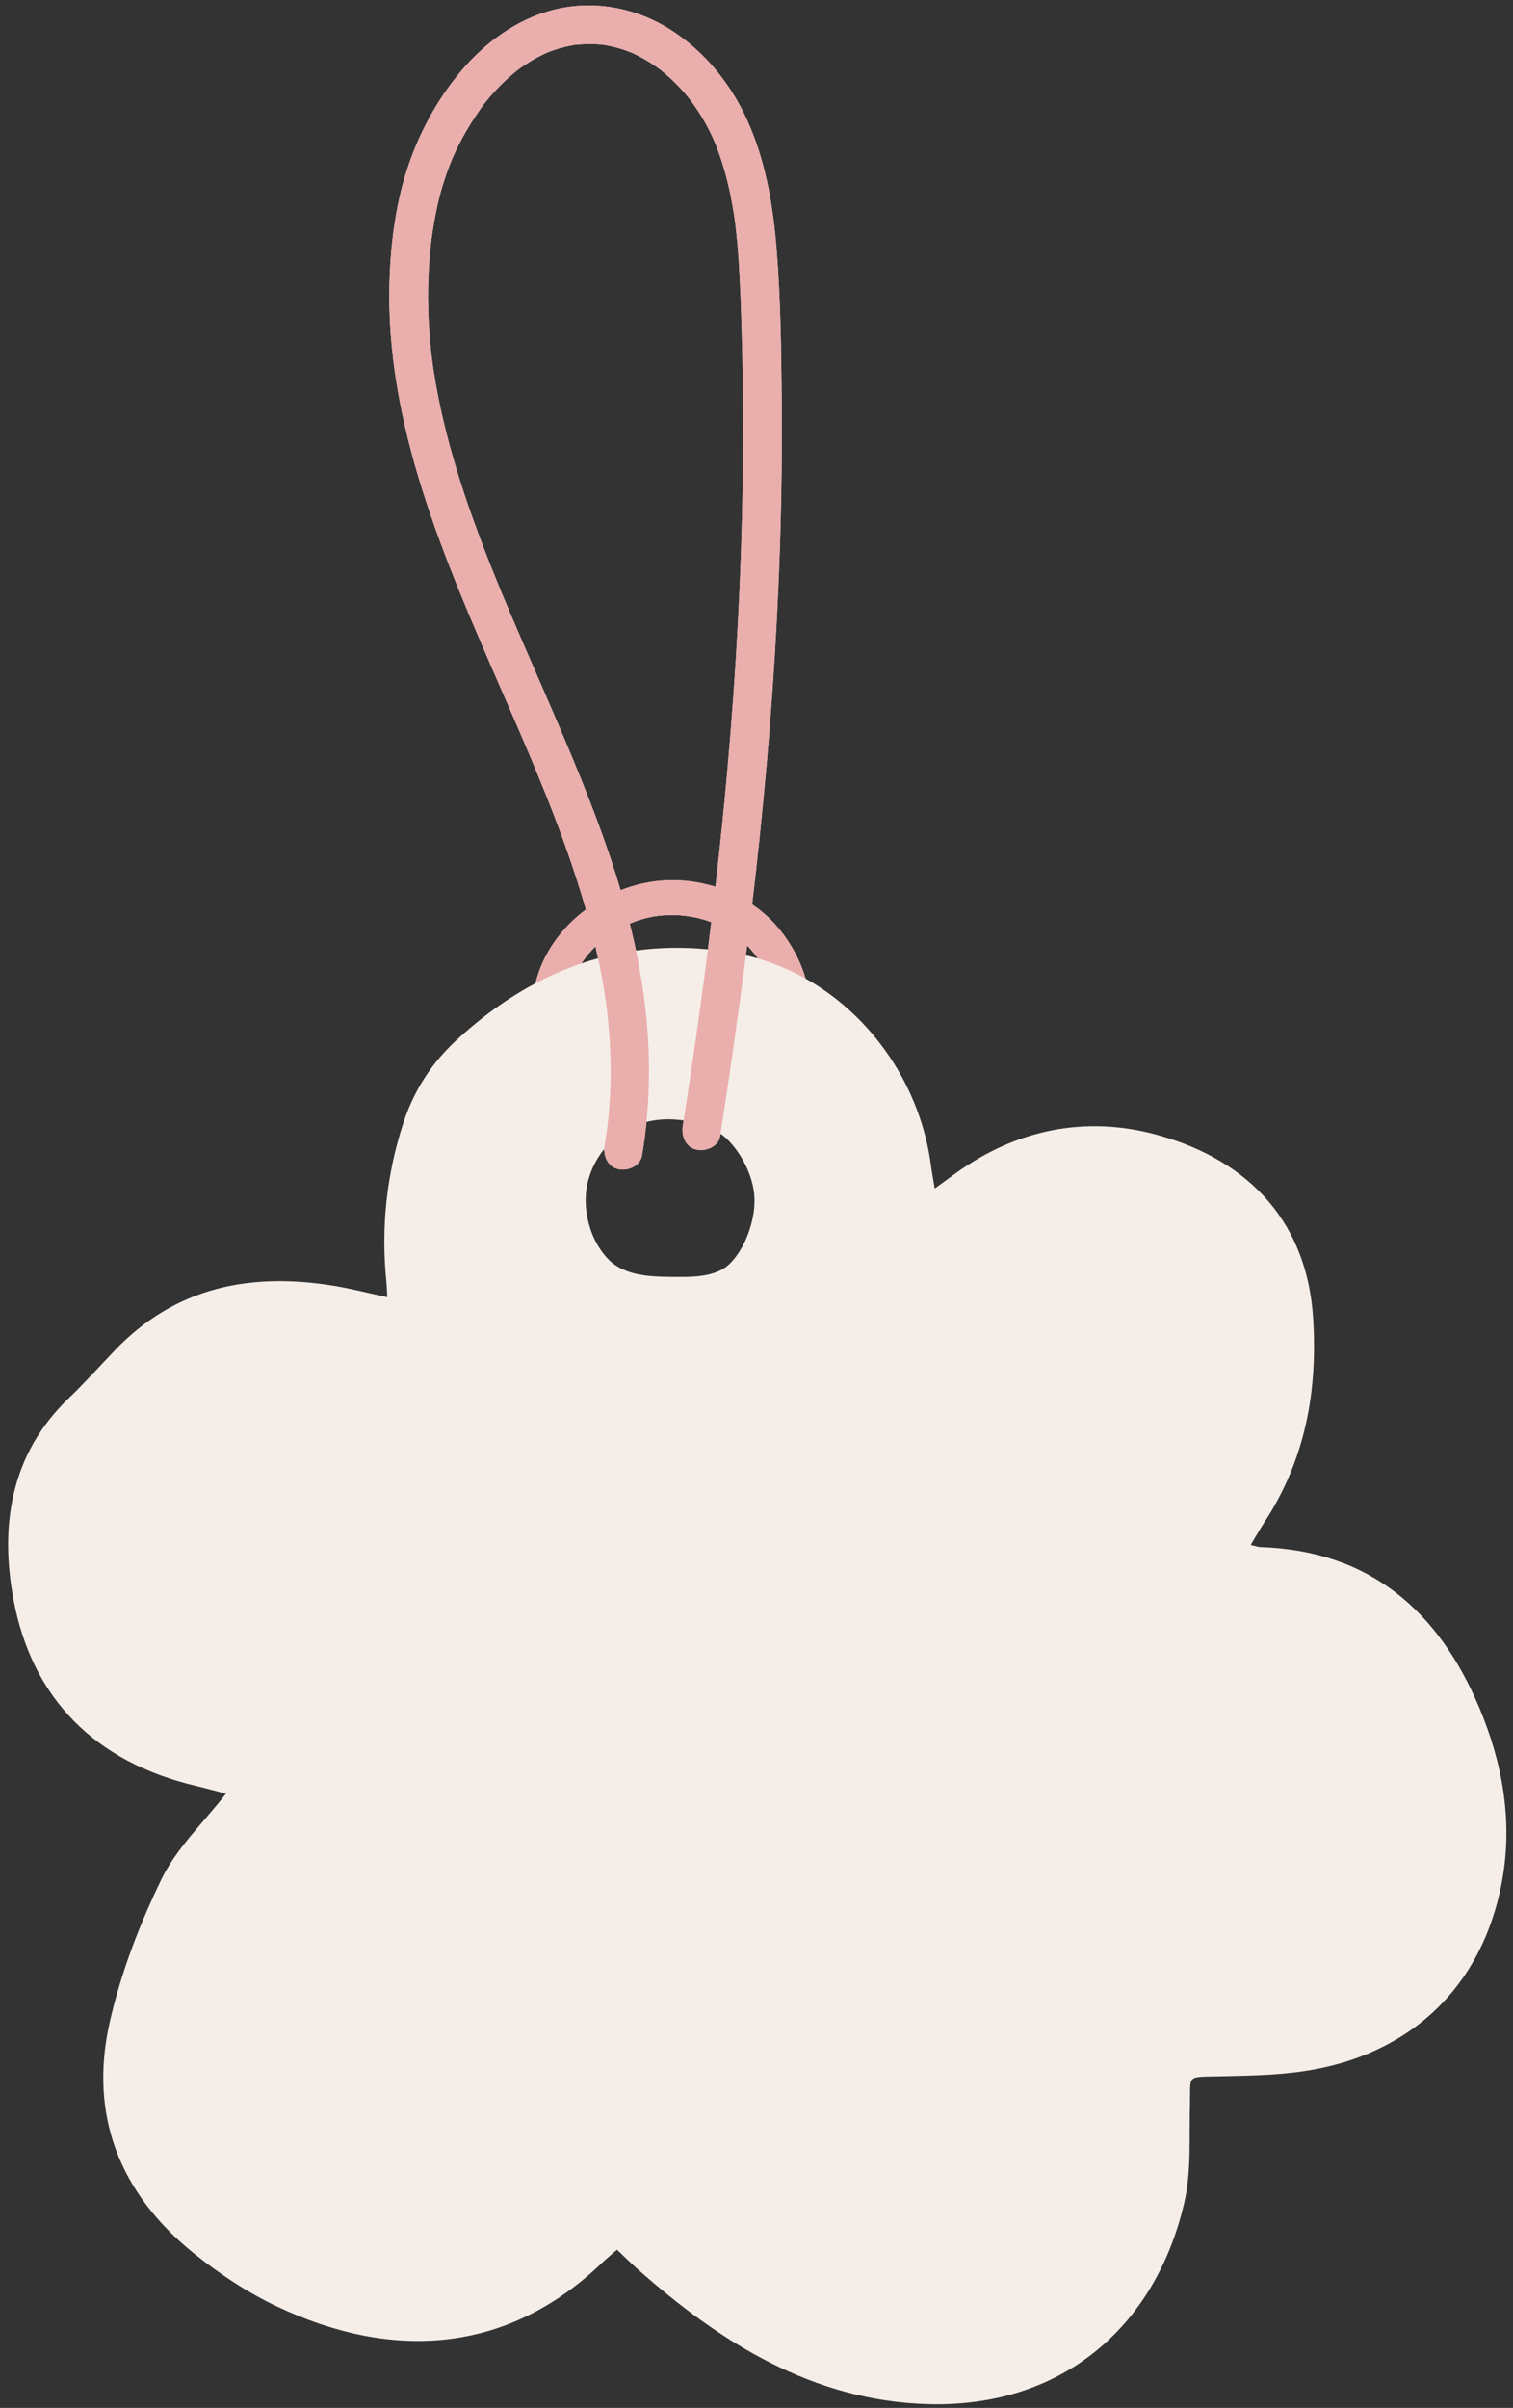
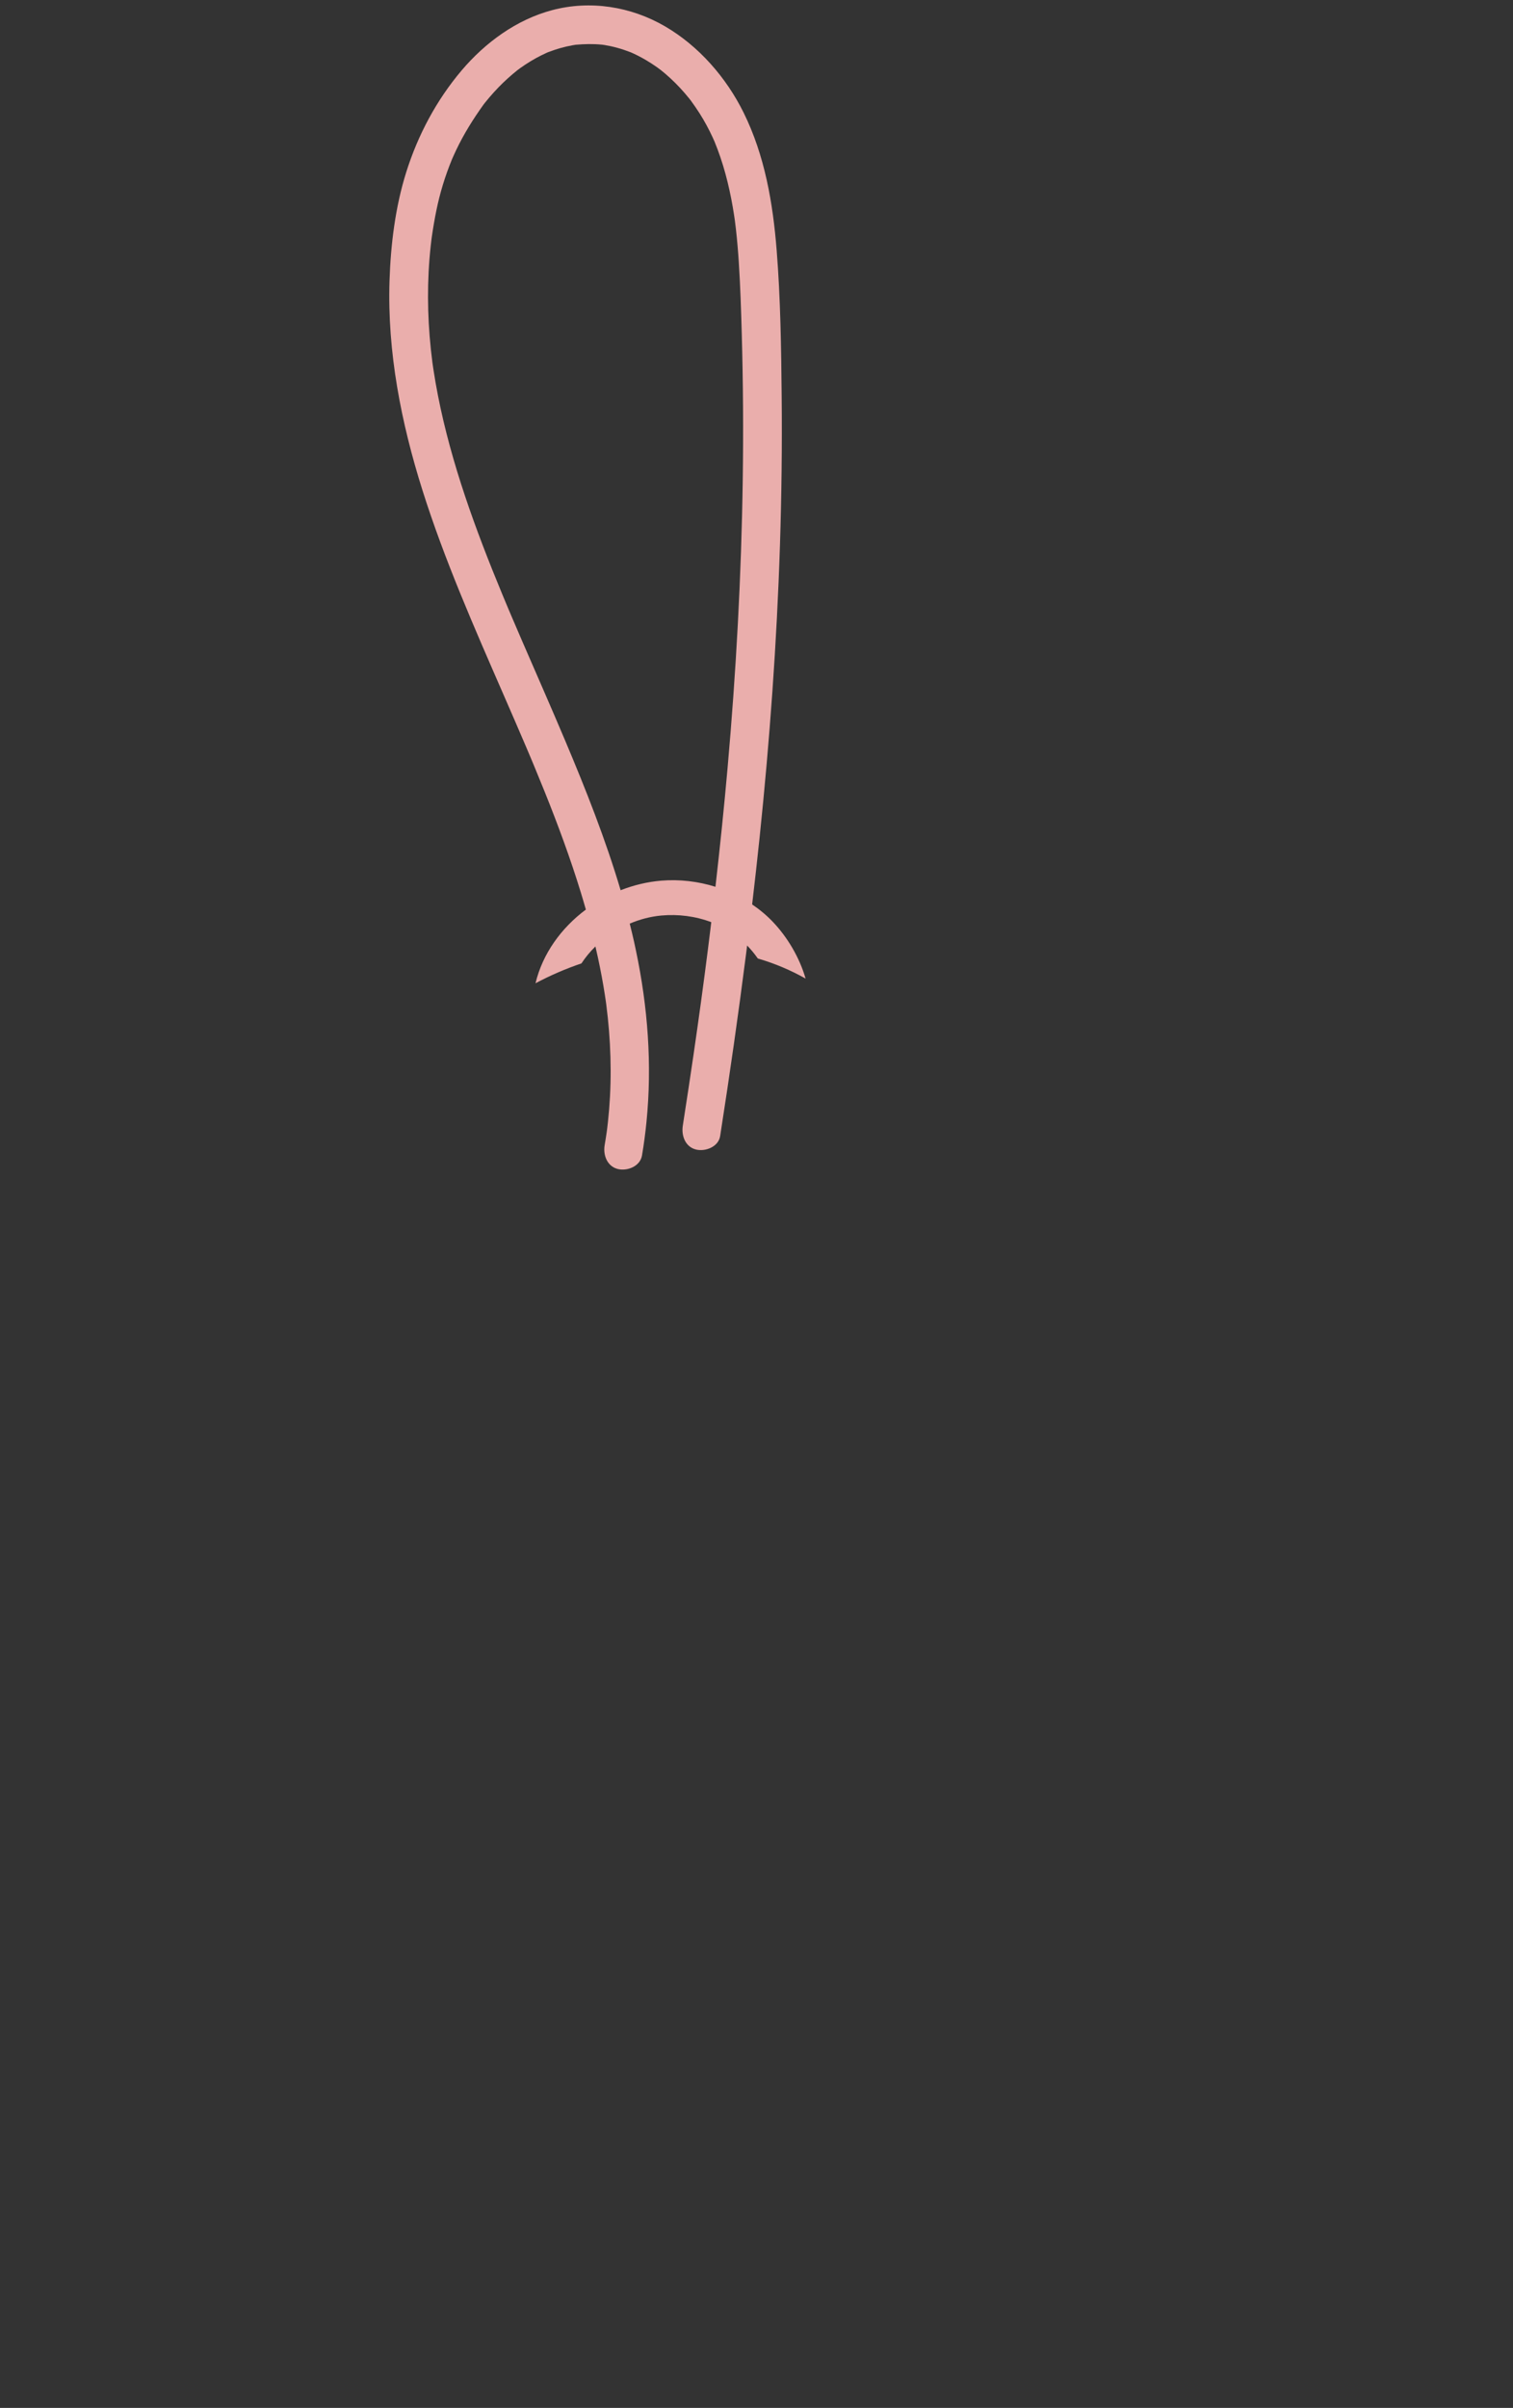
<svg xmlns="http://www.w3.org/2000/svg" fill="#000000" height="621.5" preserveAspectRatio="xMidYMid meet" version="1" viewBox="-2.1 -1.4 390.6 621.5" width="390.6" zoomAndPan="magnify">
  <rect x="-2.1" y="-1.4" width="390.6" height="621.5" fill="#333333" stroke="none" />
  <g id="change1_1">
-     <path d="M379.837,439.47c-10.482-24.968-28.203-40.632-56.56-41.545c-0.605-0.019-1.204-0.26-2.491-0.554 c1.27-2.119,2.268-3.929,3.4-5.652c10.606-16.145,13.93-33.762,12.706-52.995c-1.523-23.936-15.78-40.383-40.017-47.139 c-18.42-5.134-36.464-1.614-52.36,9.926c-1.553,1.128-3.103,2.259-5.303,3.861c-0.399-2.429-0.73-4.133-0.954-5.85 c-2.648-20.259-14.962-38.561-32.378-48.341c-1.596-5.508-4.719-10.707-8.434-14.618c-1.62-1.704-3.43-3.208-5.369-4.524 c0.681-5.775,1.33-11.555,1.932-17.339c2.609-25.059,4.435-50.204,5.249-75.387c0.413-12.786,0.568-25.58,0.444-38.372 c-0.122-12.562-0.299-25.188-1.292-37.716c-0.968-12.21-3.06-24.46-8.526-35.533c-4.474-9.064-11.57-17.223-20.352-22.323 c-8.784-5.101-19.277-6.763-29.135-4.138c-9.171,2.442-17.225,8.356-23.304,15.526c-6.509,7.678-11.297,16.681-14.315,26.274 c-2.831,9-4.015,18.67-4.318,28.076c-0.591,18.328,3.002,36.606,8.5,54.019c5.706,18.069,13.381,35.445,20.941,52.794 c1.881,4.316,3.76,8.632,5.608,12.962c0.393,0.922,0.785,1.844,1.175,2.767c0.085,0.202,0.351,0.833,0.421,1.001 c0.24,0.573,0.48,1.146,0.718,1.719c0.9,2.162,1.788,4.329,2.661,6.503c3.457,8.603,6.679,17.308,9.394,26.176 c0.439,1.435,0.86,2.876,1.271,4.319c-6.377,4.753-11.175,11.409-12.999,19.019c-7.243,3.84-14.124,8.831-20.625,14.887 c-6.381,5.944-10.872,13.042-13.56,21.354c-4.303,13.31-5.733,26.895-4.321,40.798c0.125,1.236,0.149,2.483,0.235,3.988 c-4.91-1.057-9.344-2.214-13.848-2.946c-21.473-3.494-40.842,0.297-56.478,16.667c-3.965,4.151-7.812,8.425-11.947,12.399 C0.523,374.03-2.138,392.592,1.386,411.452c4.795,25.667,21.131,41.882,46.864,48.046c2.903,0.695,5.785,1.482,7.987,2.049 c-5.816,7.511-12.748,14.049-16.642,22.063c-5.685,11.7-10.464,24.171-13.347,36.832c-5.494,24.133,2.593,44.402,21.781,59.834 c6.6,5.308,13.88,10.117,21.525,13.718c29.464,13.879,59.12,12.334,83.745-11.317c1.155-1.11,2.411-2.115,3.895-3.41 c1.873,1.774,3.48,3.382,5.177,4.891c21.566,19.169,45.491,34.139,75.16,34.964c33.665,0.937,58.383-19.102,66.063-51.821 c1.917-8.166,1.272-16.967,1.503-25.485c0.208-7.707-1.147-7.119,7.498-7.302c6.878-0.146,13.807-0.244,20.609-1.145 c28.406-3.761,47.561-21.806,52.52-49.578C388.457,468.485,385.759,453.576,379.837,439.47z M143.853,189.867 c-3.636-8.617-7.414-17.173-11.129-25.756c-0.933-2.157-1.862-4.315-2.783-6.478c-0.216-0.508-0.432-1.016-0.648-1.525 c-0.084-0.198-0.168-0.396-0.252-0.595c-0.017-0.04-0.028-0.067-0.049-0.117c-0.453-1.08-0.906-2.16-1.354-3.242 c-1.76-4.244-3.474-8.506-5.112-12.798c-3.204-8.394-6.121-16.905-8.483-25.577c-1.171-4.301-2.205-8.64-3.064-13.014 c-0.421-2.142-0.799-4.293-1.131-6.451c-0.08-0.522-0.158-1.045-0.233-1.568c-0.03-0.211-0.06-0.423-0.089-0.635 c-0.135-1.114-0.276-2.227-0.393-3.343c-0.935-8.869-1.008-17.831-0.038-26.7c0.059-0.539,0.122-1.077,0.188-1.615 c0.025-0.203,0.051-0.406,0.078-0.609c0.005-0.031,0.007-0.048,0.012-0.085c0.169-1.152,0.344-2.302,0.543-3.448 c0.386-2.231,0.824-4.455,1.378-6.65c0.574-2.277,1.262-4.524,2.054-6.734c0.377-1.052,0.783-2.092,1.202-3.127 c0.004-0.01,0.011-0.026,0.016-0.039c-0.012,0.027-0.019,0.042-0.032,0.072c0.016-0.035,0.031-0.07,0.046-0.105 c-0.005,0.012-0.009,0.022-0.014,0.033c0.22-0.494,0.187-0.425,0.11-0.253c0.064-0.149,0.129-0.297,0.195-0.445 c0.256-0.576,0.52-1.149,0.791-1.719c1.987-4.18,4.408-8.044,7.102-11.798c0.011-0.016,0.012-0.018,0.022-0.031 c0.154-0.193,0.307-0.388,0.462-0.581c0.343-0.425,0.692-0.845,1.047-1.26c0.748-0.875,1.521-1.728,2.321-2.555 c1.505-1.554,3.111-2.997,4.796-4.352c0.182-0.134,0.63-0.477,0.786-0.588c0.423-0.303,0.851-0.597,1.285-0.884 c0.914-0.605,1.852-1.174,2.812-1.702c0.897-0.494,1.815-0.943,2.746-1.368c0.107-0.049,0.181-0.083,0.242-0.112 c0.066-0.022,0.168-0.058,0.327-0.117c0.537-0.198,1.072-0.398,1.616-0.576c0.967-0.318,1.949-0.592,2.941-0.819 c0.498-0.114,0.999-0.217,1.502-0.307c0.253-0.045,0.506-0.084,0.759-0.127c0.024-0.004,0.038-0.007,0.059-0.01 c0.044-0.003,0.086-0.007,0.144-0.012c2.182-0.187,4.345-0.238,6.529-0.027c0.056,0.005,0.202,0.021,0.34,0.035 c0.158,0.022,0.363,0.05,0.432,0.061c0.554,0.091,1.106,0.197,1.655,0.317c1.16,0.254,2.306,0.571,3.432,0.949 c0.529,0.178,1.049,0.376,1.572,0.57c0.069,0.026,0.112,0.041,0.162,0.06c0.19,0.083,0.38,0.167,0.569,0.253 c1.143,0.526,2.259,1.111,3.344,1.749c0.97,0.57,1.915,1.183,2.833,1.832c0.177,0.125,0.837,0.623,0.931,0.684 c0.417,0.333,0.832,0.669,1.238,1.016c1.791,1.535,3.462,3.21,5.005,4.995c0.376,0.435,0.745,0.876,1.106,1.324 c0.115,0.143,0.229,0.288,0.343,0.432c0.067,0.09,0.156,0.208,0.196,0.263c0.758,1.052,1.502,2.11,2.196,3.207 c1.263,1.997,2.393,4.08,3.38,6.228c0.126,0.273,0.247,0.549,0.37,0.823c0.041,0.093,0.067,0.151,0.086,0.192 c0.01,0.024,0.013,0.032,0.025,0.062c0.267,0.645,0.52,1.296,0.765,1.949c0.519,1.386,0.993,2.789,1.425,4.204 c0.863,2.833,1.559,5.716,2.124,8.623c0.267,1.373,0.504,2.753,0.716,4.135c0.053,0.346,0.103,0.693,0.155,1.04 c0.007,0.048,0.037,0.262,0.057,0.403c0.096,0.727,0.184,1.456,0.267,2.184c0.327,2.886,0.567,5.782,0.754,8.68 c0.392,6.097,0.587,12.208,0.759,18.315c0.354,12.575,0.436,25.158,0.257,37.737c-0.354,24.845-1.725,49.67-3.921,74.42 c-0.907,10.222-1.96,20.43-3.126,30.626c-4.51-1.408-9.289-1.963-13.967-1.58c-3.617,0.296-7.161,1.154-10.514,2.471 C154.233,215.25,149.172,202.472,143.853,189.867z M162.083,243.945c-0.166-0.791-0.331-1.582-0.508-2.372 c-0.345-1.532-0.715-3.056-1.097-4.578c2.605-1.109,5.365-1.836,8.158-2.091c4.368-0.398,8.818,0.173,12.894,1.715 c-0.287,2.369-0.576,4.71-0.867,7.014C174.281,243.005,168.087,243.124,162.083,243.945z M151.619,242.888 c0.237,1.018,0.467,2.037,0.686,3.059c-1.444,0.396-2.875,0.835-4.295,1.316C149.041,245.689,150.255,244.222,151.619,242.888z M191.148,316.76c-0.95,2.63-2.29,5.153-4.154,7.283c-0.917,1.071-2.078,1.983-3.376,2.57c-1.293,0.605-2.679,0.968-4.071,1.199 c-2.795,0.46-5.617,0.381-8.405,0.366c-2.79-0.027-5.615-0.106-8.379-0.655c-2.744-0.542-5.474-1.632-7.519-3.601 c-2.015-1.966-3.521-4.409-4.537-7.021c-1.005-2.62-1.564-5.415-1.607-8.229c-0.097-4.892,1.724-9.733,4.811-13.53 c-0.054,2.304,1.107,4.648,3.58,5.211c2.424,0.552,5.679-0.735,6.151-3.492c0.493-2.886,0.87-5.778,1.159-8.672 c1.986-0.505,4.044-0.729,6.086-0.683c1.168,0.026,2.338,0.124,3.5,0.276c-0.072,0.464-0.138,0.928-0.21,1.391 c-0.402,2.573,0.654,5.504,3.492,6.151c2.392,0.545,5.719-0.729,6.151-3.492c0.032-0.206,0.063-0.412,0.095-0.618 c0.88,0.62,1.696,1.329,2.416,2.135c1.9,2.082,3.429,4.482,4.542,7.054c1.106,2.568,1.831,5.336,1.81,8.144 C192.68,311.348,192.089,314.126,191.148,316.76z M190.464,245.182c0.108-0.845,0.216-1.691,0.322-2.536 c0.978,1.01,1.908,2.133,2.756,3.348C192.525,245.699,191.502,245.422,190.464,245.182z" fill="#f5eee8" />
-   </g>
+     </g>
  <g id="change2_1">
    <path d="M197.444,236.563c-1.62-1.704-3.43-3.208-5.369-4.524c0.681-5.775,1.33-11.555,1.932-17.339 c2.609-25.059,4.435-50.204,5.249-75.387c0.413-12.786,0.568-25.58,0.444-38.372c-0.122-12.562-0.299-25.188-1.292-37.716 c-0.968-12.21-3.06-24.46-8.526-35.533c-4.474-9.064-11.57-17.223-20.352-22.323c-8.784-5.101-19.277-6.763-29.135-4.138 c-9.171,2.442-17.225,8.356-23.304,15.526c-6.509,7.678-11.297,16.681-14.315,26.274c-2.831,9-4.015,18.67-4.318,28.076 c-0.591,18.328,3.002,36.606,8.5,54.019c5.706,18.069,13.381,35.445,20.941,52.794c1.881,4.316,3.76,8.632,5.608,12.962 c0.393,0.922,0.785,1.844,1.175,2.767c0.085,0.202,0.351,0.833,0.421,1.001c0.24,0.573,0.48,1.146,0.718,1.719 c0.9,2.162,1.788,4.329,2.661,6.503c3.457,8.603,6.679,17.308,9.394,26.176c0.439,1.435,0.86,2.876,1.271,4.319 c-6.377,4.753-11.175,11.409-12.999,19.019c3.851-2.041,7.806-3.751,11.86-5.124c1.031-1.574,2.245-3.041,3.609-4.375 c0.237,1.018,0.467,2.037,0.686,3.059c0.675,3.144,1.268,6.305,1.758,9.484c0.081,0.526,0.16,1.053,0.235,1.58 c0.014,0.096,0.027,0.192,0.041,0.287c-0.025-0.162-0.028-0.172,0.057,0.411c0.148,1.172,0.29,2.344,0.413,3.518 c0.236,2.252,0.419,4.509,0.543,6.77c0.25,4.552,0.266,9.117,0.023,13.67c-0.116,2.17-0.29,4.338-0.524,6.498 c-0.059,0.544-0.122,1.088-0.188,1.632c-0.033,0.272-0.069,0.544-0.103,0.817c0.024-0.19,0.038-0.305,0.049-0.391 c-0.019,0.151-0.048,0.376-0.065,0.493c-0.165,1.164-0.35,2.326-0.548,3.485c-0.053,0.309-0.081,0.624-0.088,0.94 c-0.054,2.304,1.107,4.648,3.58,5.211c2.424,0.552,5.679-0.735,6.151-3.492c0.493-2.886,0.87-5.778,1.159-8.672 c1.477-14.793,0.352-29.645-2.717-44.242c-0.166-0.791-0.331-1.582-0.508-2.372c-0.345-1.532-0.715-3.056-1.097-4.578 c2.605-1.109,5.365-1.836,8.158-2.091c4.368-0.398,8.818,0.173,12.894,1.715c-0.287,2.369-0.576,4.71-0.867,7.014 c-1.149,9.081-2.344,17.788-3.709,27.158c-0.826,5.667-1.687,11.33-2.567,16.989c-0.072,0.464-0.138,0.928-0.21,1.391 c-0.402,2.573,0.654,5.504,3.492,6.151c2.392,0.545,5.719-0.729,6.151-3.492c0.032-0.206,0.063-0.412,0.095-0.618 c2.386-15.313,4.59-30.656,6.55-46.03c0.108-0.845,0.216-1.691,0.322-2.536c0.978,1.01,1.908,2.133,2.756,3.348 c4.332,1.259,8.461,3.01,12.337,5.187C204.283,245.673,201.16,240.474,197.444,236.563z M189.65,122.439 c-0.354,24.845-1.725,49.67-3.921,74.42c-0.907,10.222-1.96,20.43-3.126,30.626c-4.51-1.408-9.289-1.963-13.967-1.58 c-3.617,0.296-7.161,1.154-10.514,2.471c-3.889-13.127-8.95-25.904-14.269-38.509c-3.636-8.617-7.414-17.173-11.129-25.756 c-0.933-2.157-1.862-4.315-2.783-6.478c-0.216-0.508-0.432-1.016-0.648-1.525c-0.084-0.198-0.168-0.396-0.252-0.595 c-0.017-0.04-0.028-0.067-0.049-0.117c-0.453-1.08-0.906-2.16-1.354-3.242c-1.76-4.244-3.474-8.506-5.112-12.798 c-3.204-8.394-6.121-16.905-8.483-25.577c-1.171-4.301-2.205-8.64-3.064-13.014c-0.421-2.142-0.799-4.293-1.131-6.451 c-0.08-0.522-0.158-1.045-0.233-1.568c-0.03-0.211-0.06-0.423-0.089-0.635c-0.135-1.114-0.276-2.227-0.393-3.343 c-0.935-8.869-1.008-17.831-0.038-26.7c0.059-0.539,0.122-1.077,0.188-1.615c0.025-0.203,0.051-0.406,0.078-0.609 c0.005-0.031,0.007-0.048,0.012-0.085c0.169-1.152,0.344-2.302,0.543-3.448c0.386-2.231,0.824-4.455,1.378-6.65 c0.574-2.277,1.262-4.524,2.054-6.734c0.377-1.052,0.783-2.092,1.202-3.127c0.004-0.01,0.011-0.026,0.016-0.039 c-0.012,0.027-0.019,0.042-0.032,0.072c0.016-0.035,0.031-0.07,0.046-0.105c-0.005,0.012-0.009,0.022-0.014,0.033 c0.22-0.494,0.187-0.425,0.11-0.253c0.064-0.149,0.129-0.297,0.195-0.445c0.256-0.576,0.52-1.149,0.791-1.719 c1.987-4.18,4.408-8.044,7.102-11.798c0.011-0.016,0.012-0.018,0.022-0.031c0.154-0.193,0.307-0.388,0.462-0.581 c0.343-0.425,0.692-0.845,1.047-1.26c0.748-0.875,1.521-1.728,2.321-2.555c1.505-1.554,3.111-2.997,4.796-4.352 c0.182-0.134,0.63-0.477,0.786-0.588c0.423-0.303,0.851-0.597,1.285-0.884c0.914-0.605,1.852-1.174,2.812-1.702 c0.897-0.494,1.815-0.943,2.746-1.368c0.107-0.049,0.181-0.083,0.242-0.112c0.066-0.022,0.168-0.058,0.327-0.117 c0.537-0.198,1.072-0.398,1.616-0.576c0.967-0.318,1.949-0.592,2.941-0.819c0.498-0.114,0.999-0.217,1.502-0.307 c0.253-0.045,0.506-0.084,0.759-0.127c0.024-0.004,0.038-0.007,0.059-0.01c0.044-0.003,0.086-0.007,0.144-0.012 c2.182-0.187,4.345-0.238,6.529-0.027c0.056,0.005,0.202,0.021,0.34,0.035c0.158,0.022,0.363,0.05,0.432,0.061 c0.554,0.091,1.106,0.197,1.655,0.317c1.16,0.254,2.306,0.571,3.432,0.949c0.529,0.178,1.049,0.376,1.572,0.57 c0.069,0.026,0.112,0.041,0.162,0.06c0.19,0.083,0.38,0.167,0.569,0.253c1.143,0.526,2.259,1.111,3.344,1.749 c0.97,0.57,1.915,1.183,2.833,1.832c0.177,0.125,0.837,0.623,0.931,0.684c0.417,0.333,0.832,0.669,1.238,1.016 c1.791,1.535,3.462,3.21,5.005,4.995c0.376,0.435,0.745,0.876,1.106,1.324c0.115,0.143,0.229,0.288,0.343,0.432 c0.067,0.09,0.156,0.208,0.196,0.263c0.758,1.052,1.502,2.11,2.196,3.207c1.263,1.997,2.393,4.08,3.38,6.228 c0.126,0.273,0.247,0.549,0.37,0.823c0.041,0.093,0.067,0.151,0.086,0.192c0.01,0.024,0.013,0.032,0.025,0.062 c0.267,0.645,0.52,1.296,0.765,1.949c0.519,1.386,0.993,2.789,1.425,4.204c0.863,2.833,1.559,5.716,2.124,8.623 c0.267,1.373,0.504,2.753,0.716,4.135c0.053,0.346,0.103,0.693,0.155,1.04c0.007,0.048,0.037,0.262,0.057,0.403 c0.096,0.727,0.184,1.456,0.267,2.184c0.327,2.886,0.567,5.782,0.754,8.68c0.392,6.097,0.587,12.208,0.759,18.315 C189.747,97.278,189.829,109.861,189.65,122.439z M154.611,290.223C154.638,290.008,154.631,290.068,154.611,290.223 L154.611,290.223z" fill="#eaaeac" />
  </g>
</svg>